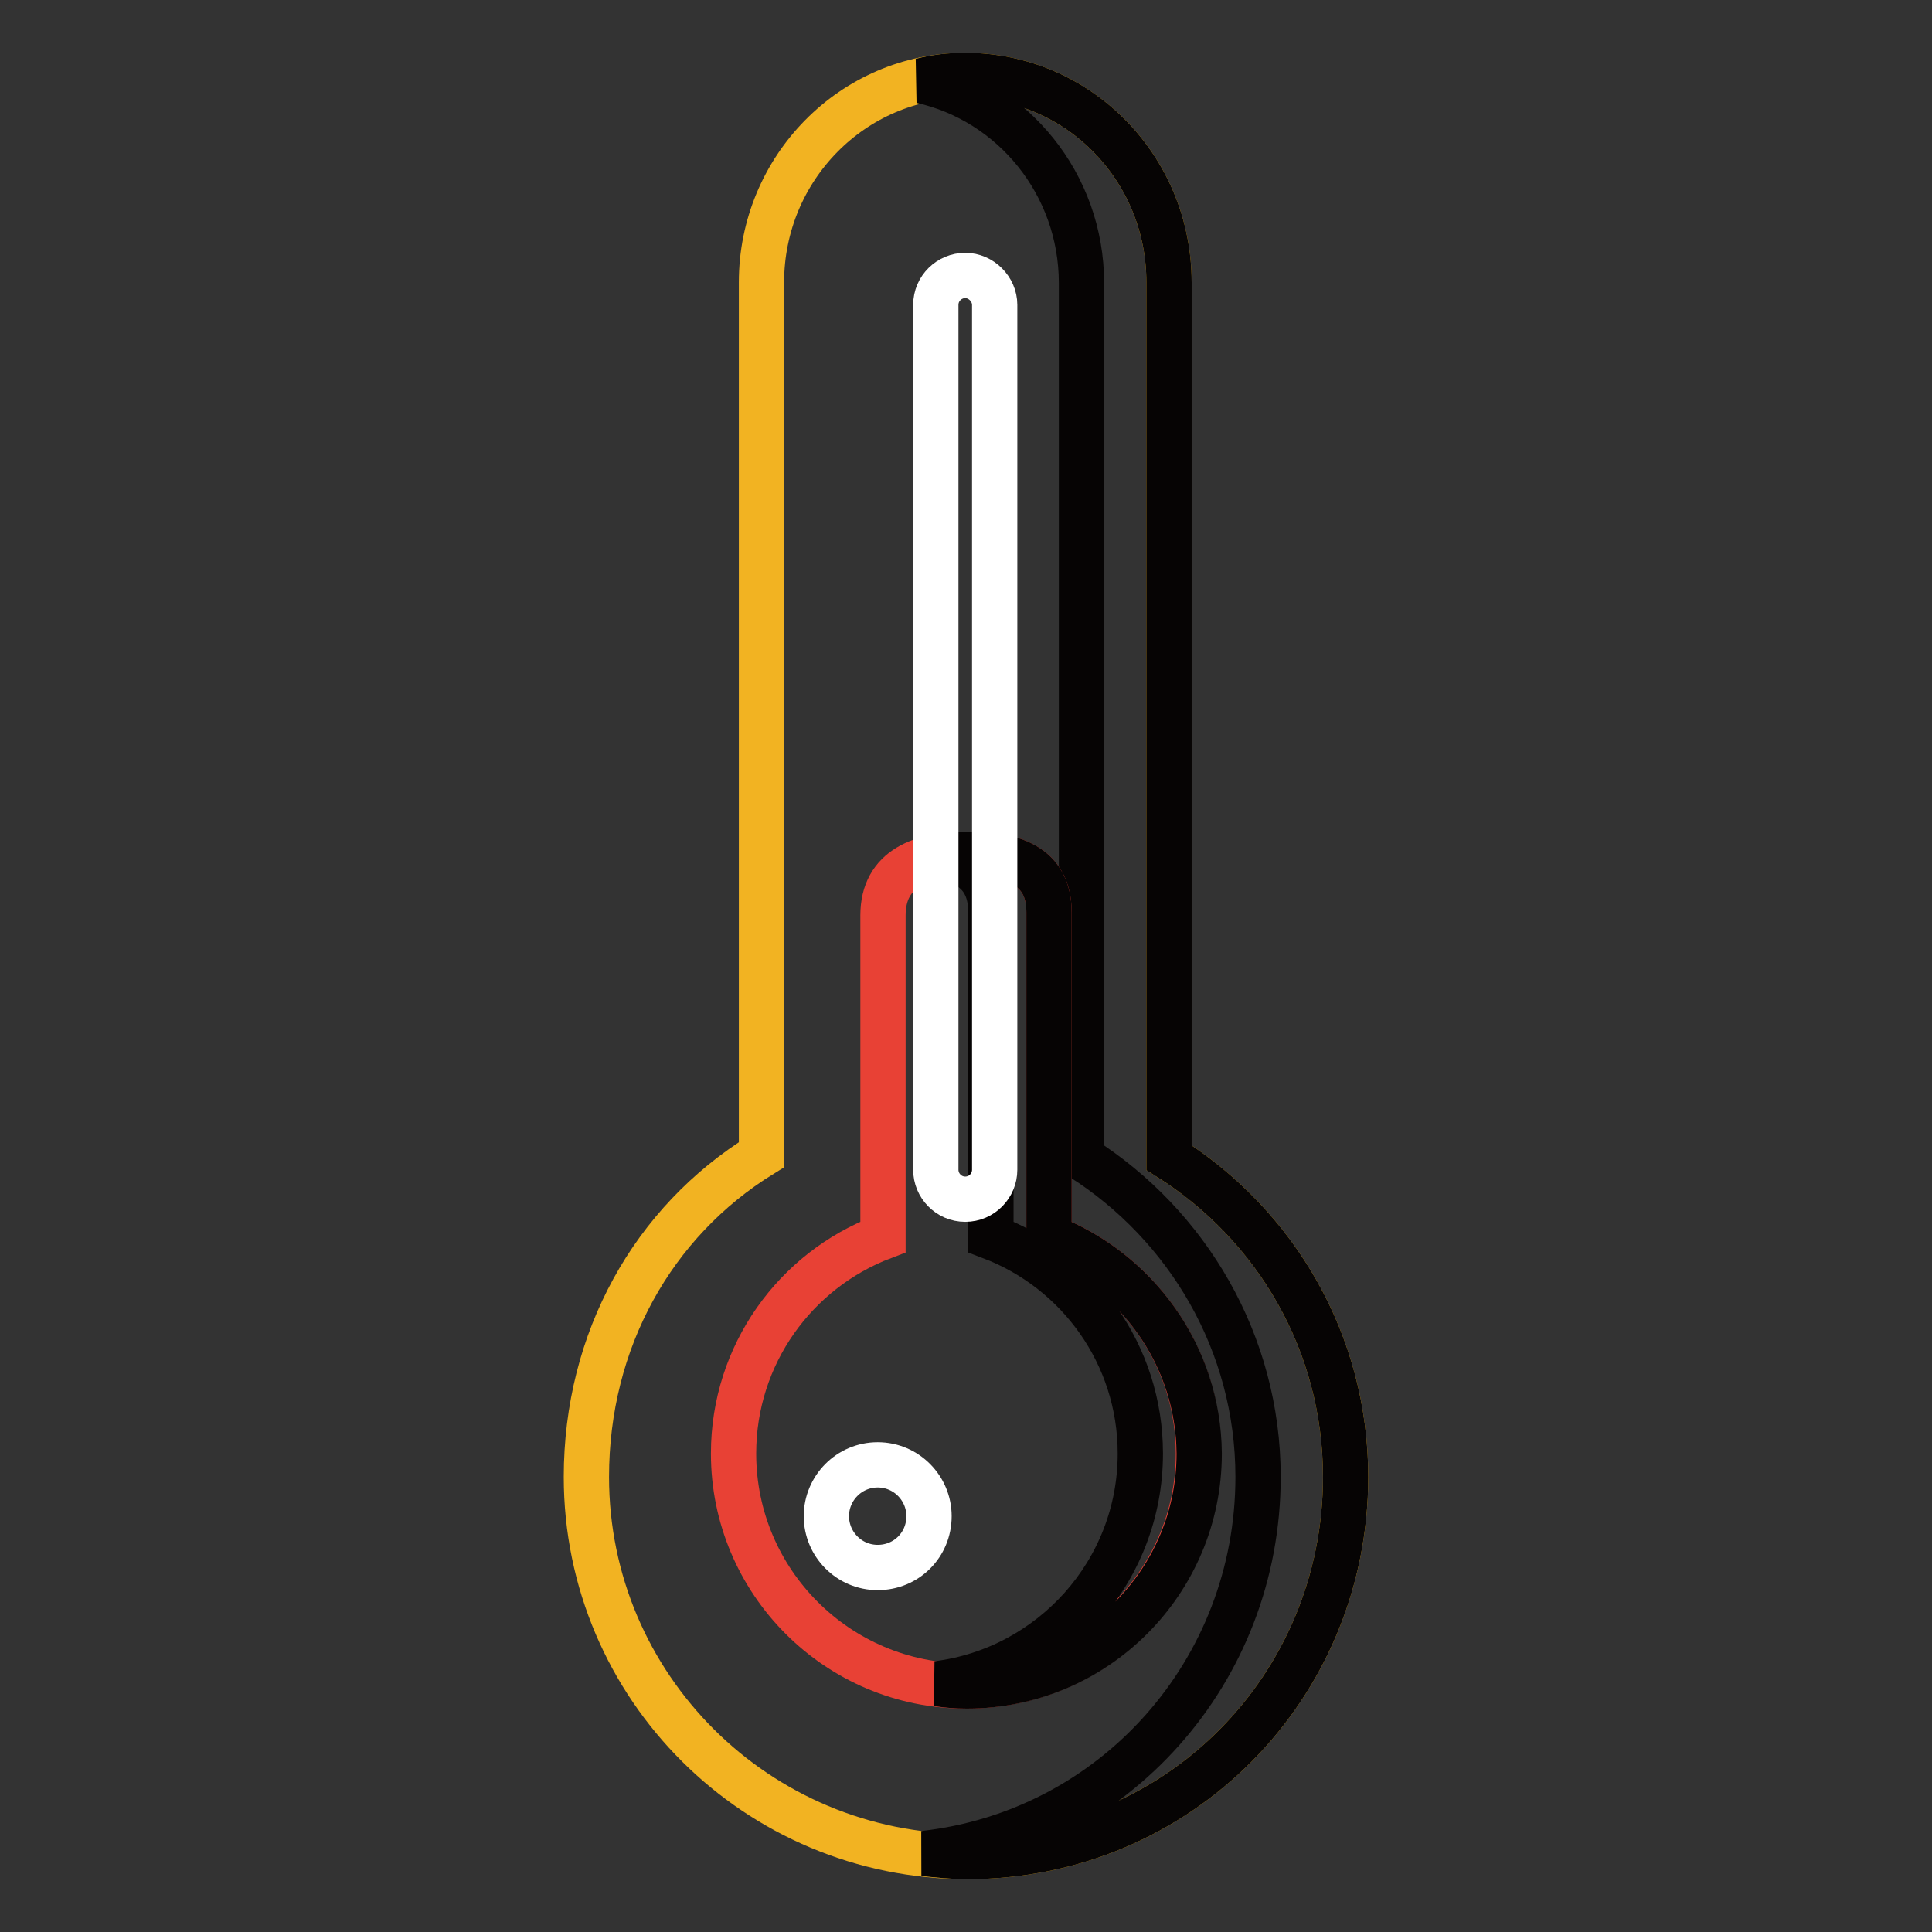
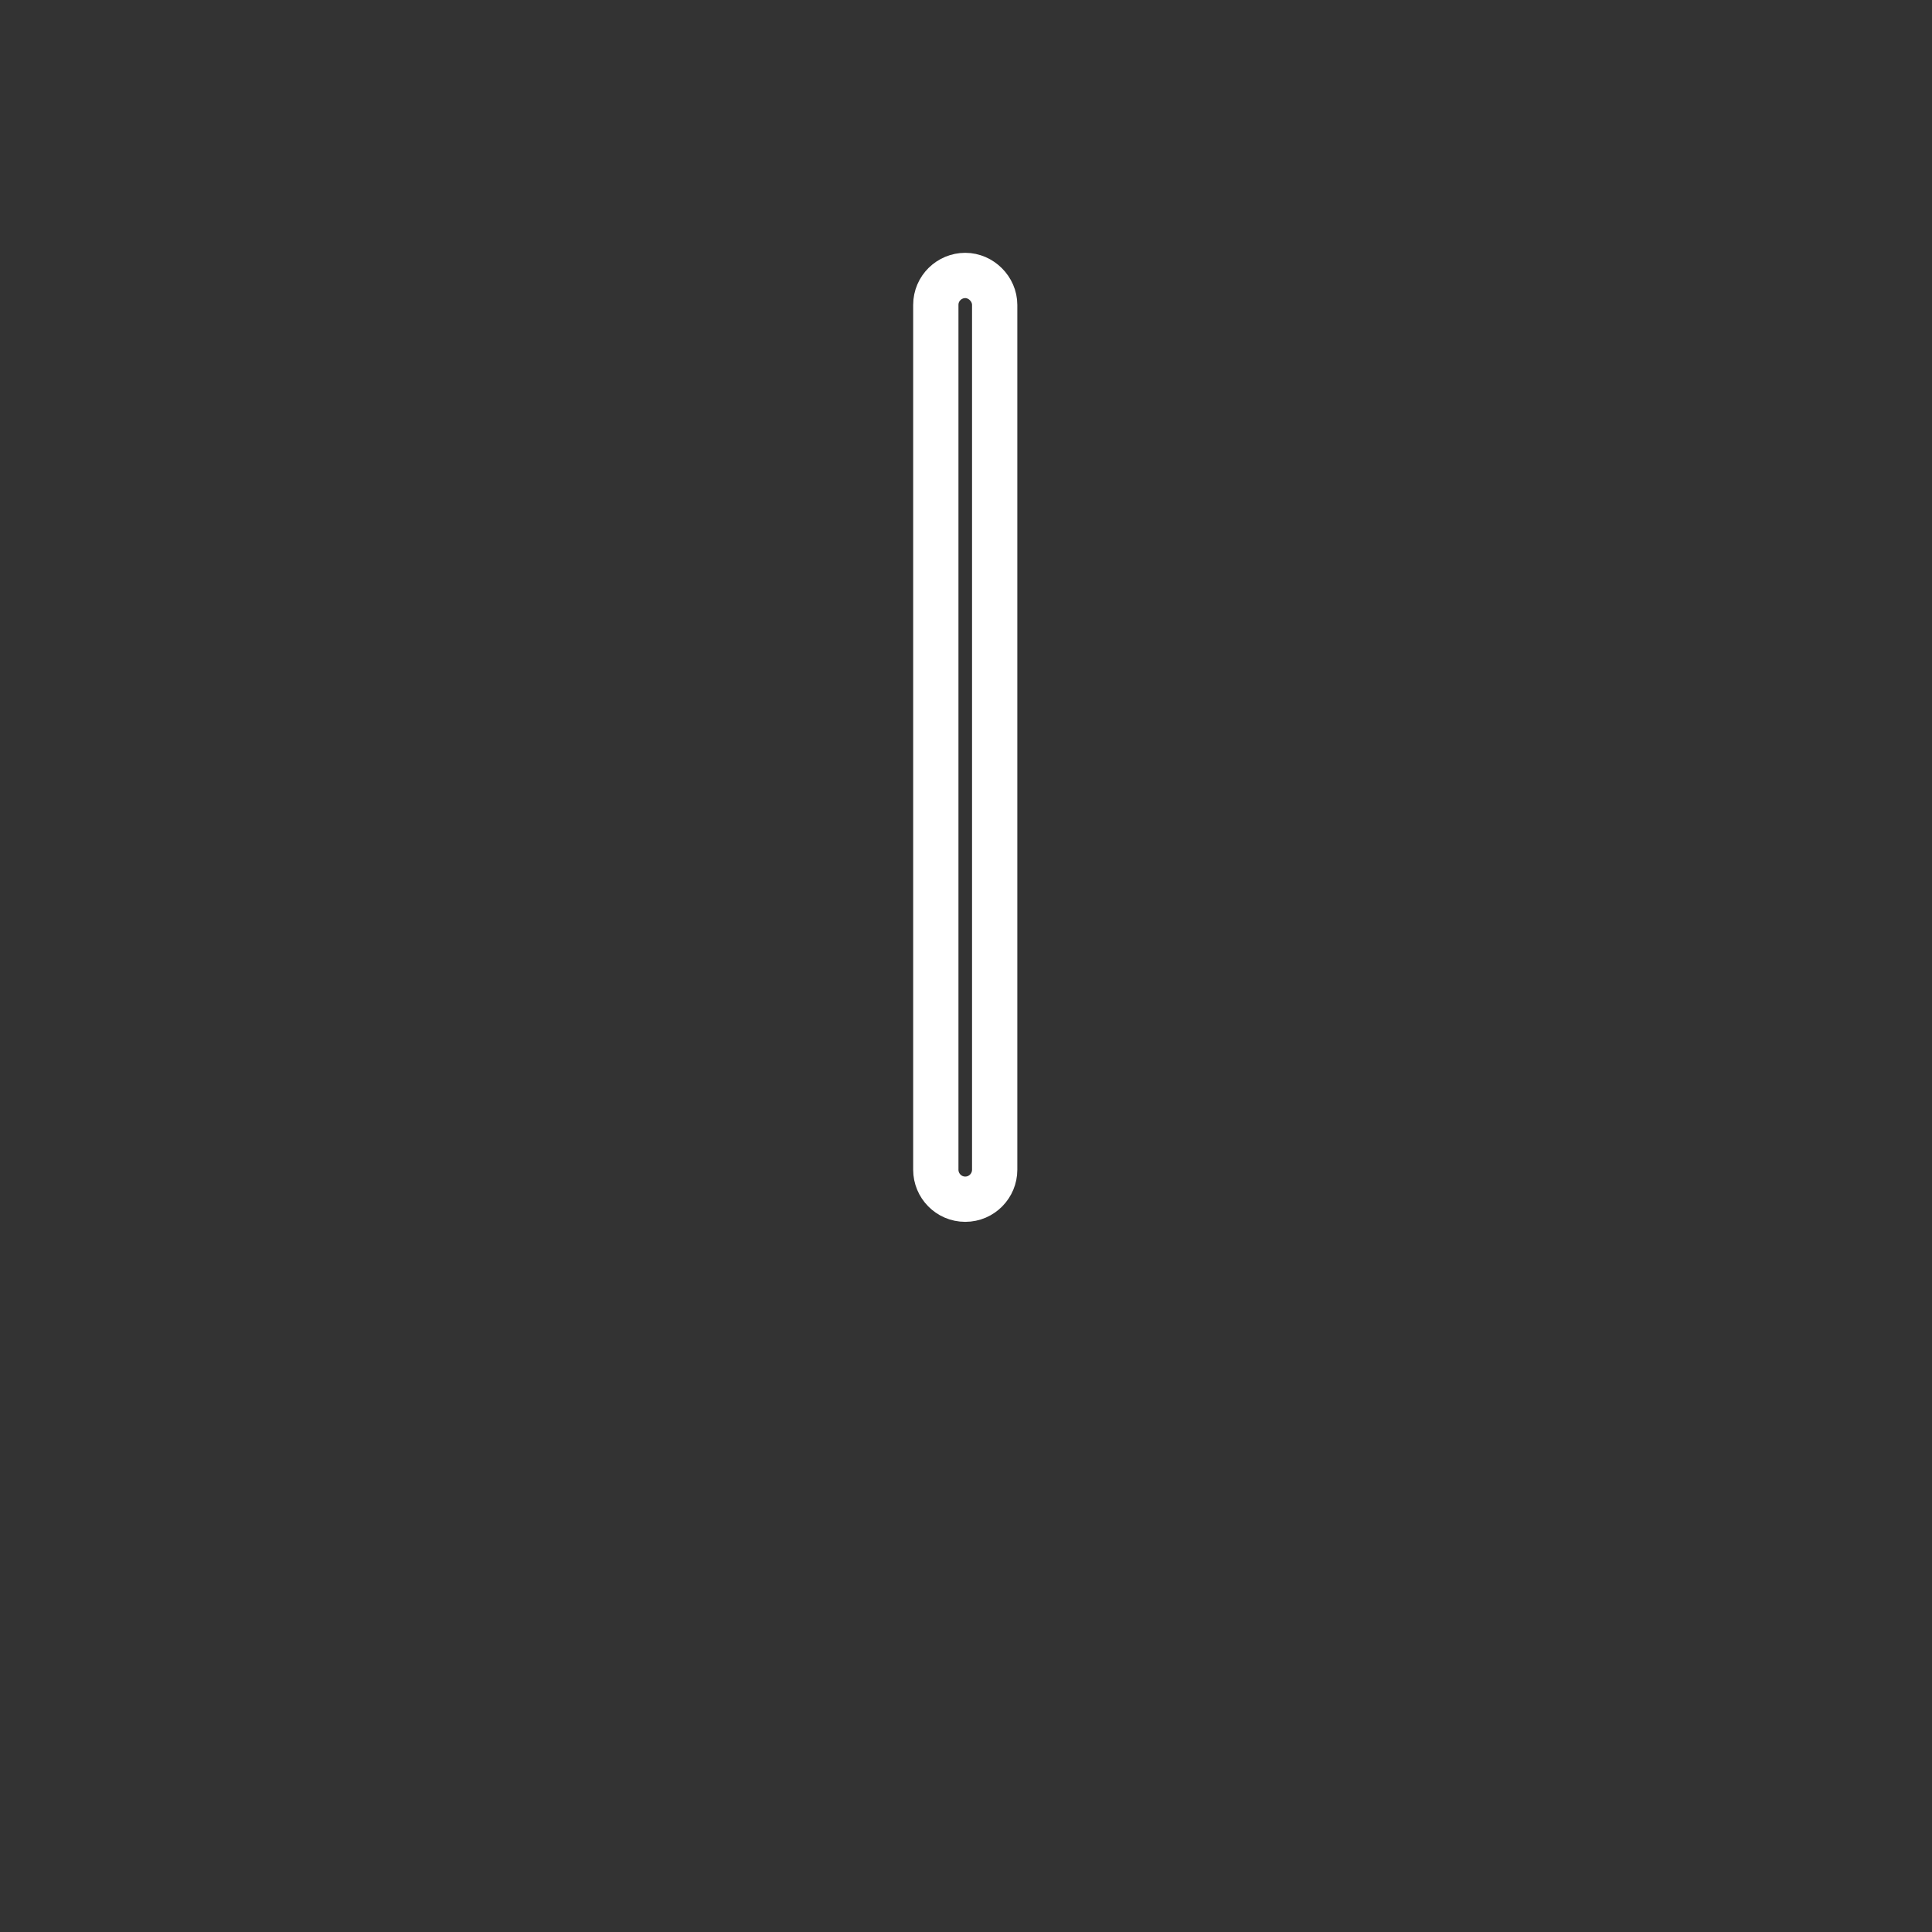
<svg xmlns="http://www.w3.org/2000/svg" version="1.1" x="0px" y="0px" viewBox="0 0 256 256" enable-background="new 0 0 256 256" xml:space="preserve">
  <rect x="0" y="0" width="256" height="256" fill="#333333" stroke="none" />
  <g>
-     <path stroke-width="6" fill-opacity="0" stroke="#f2b322" d="M100.9,62.2V153c-14.4,8.9-23.2,24.6-23.2,42.7c0,27.8,22.6,50.3,50.5,50.3c28,0,50.1-22.5,50.1-50.3 c0-17.8-9.3-33.4-23.4-42.3V37.4c0-15.2-12.1-27.4-27-27.4c-14.9,0-27,12.3-27,27.4V62.2z" />
-     <path stroke-width="6" fill-opacity="0" stroke="#060404" d="M154.9,153.4V37.4c0-15.2-12.1-27.4-27-27.4c-2,0-3.9,0.2-5.8,0.7c12.1,2.7,21.2,13.7,21.2,26.8v115.9 c14,8.9,23.4,24.5,23.4,42.3c0,25.8-19.1,47.1-44.3,49.9c1.9,0.2,3.8,0.4,5.8,0.4c28,0,50.1-22.5,50.1-50.3 C178.3,177.9,169,162.3,154.9,153.4z" />
-     <path stroke-width="6" fill-opacity="0" stroke="#e84135" d="M139,163.9v-43c0-6.3-4.9-7.7-10.8-7.7c-6,0-11.2,1.8-11.2,8.1v42.6c-11.6,4.4-19.8,15.6-19.8,28.7 c0,17,13.8,30.8,30.8,30.8c17,0,30.8-13.8,30.8-30.8C158.8,179.6,150.6,168.4,139,163.9z" />
-     <path stroke-width="6" fill-opacity="0" stroke="#060404" d="M139,163.9v-43c0-6.3-4.9-7.7-10.8-7.7c-1.3,0-2.5,0.1-3.7,0.3c4,0.7,6.8,2.6,6.8,7.4v43 c11.6,4.4,19.8,15.6,19.8,28.7c0,15.7-11.8,28.6-26.9,30.5c1.3,0.2,2.6,0.3,3.9,0.3c17,0,30.8-13.8,30.8-30.8 C158.8,179.6,150.6,168.4,139,163.9L139,163.9z" />
-     <path stroke-width="6" fill-opacity="0" stroke="#ffffff" d="M109.5,200.9c0,3.7,3,6.8,6.8,6.8s6.8-3,6.8-6.8c0-3.7-3-6.8-6.8-6.8S109.5,197.2,109.5,200.9z" />
    <path stroke-width="6" fill-opacity="0" stroke="#ffffff" d="M127.9,158.9c-2.2,0-3.9-1.8-3.9-3.9V40.4c0-2.2,1.8-3.9,3.9-3.9s3.9,1.8,3.9,3.9V155 C131.8,157.1,130.1,158.9,127.9,158.9z" />
  </g>
</svg>